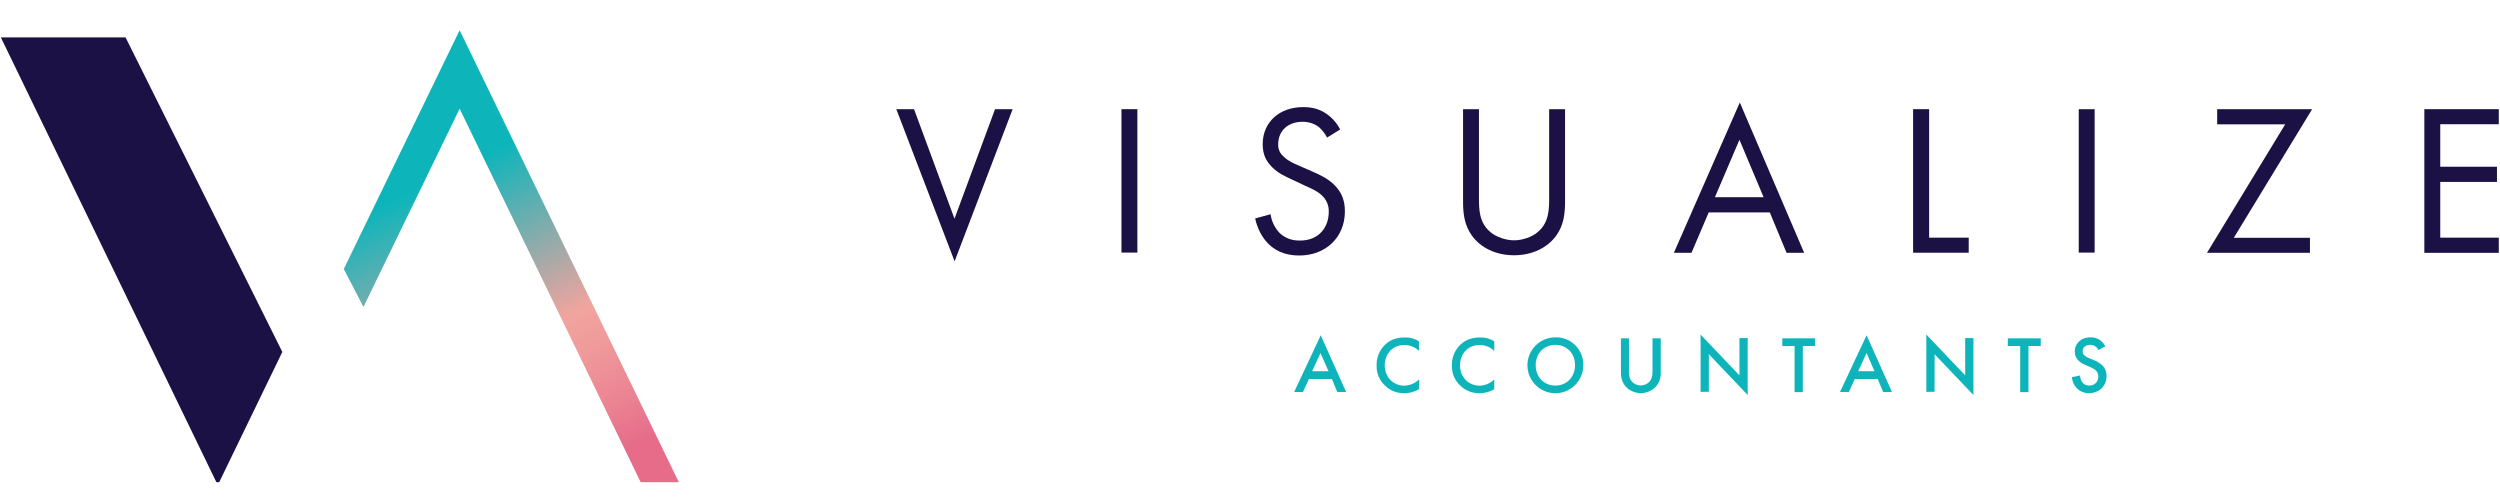
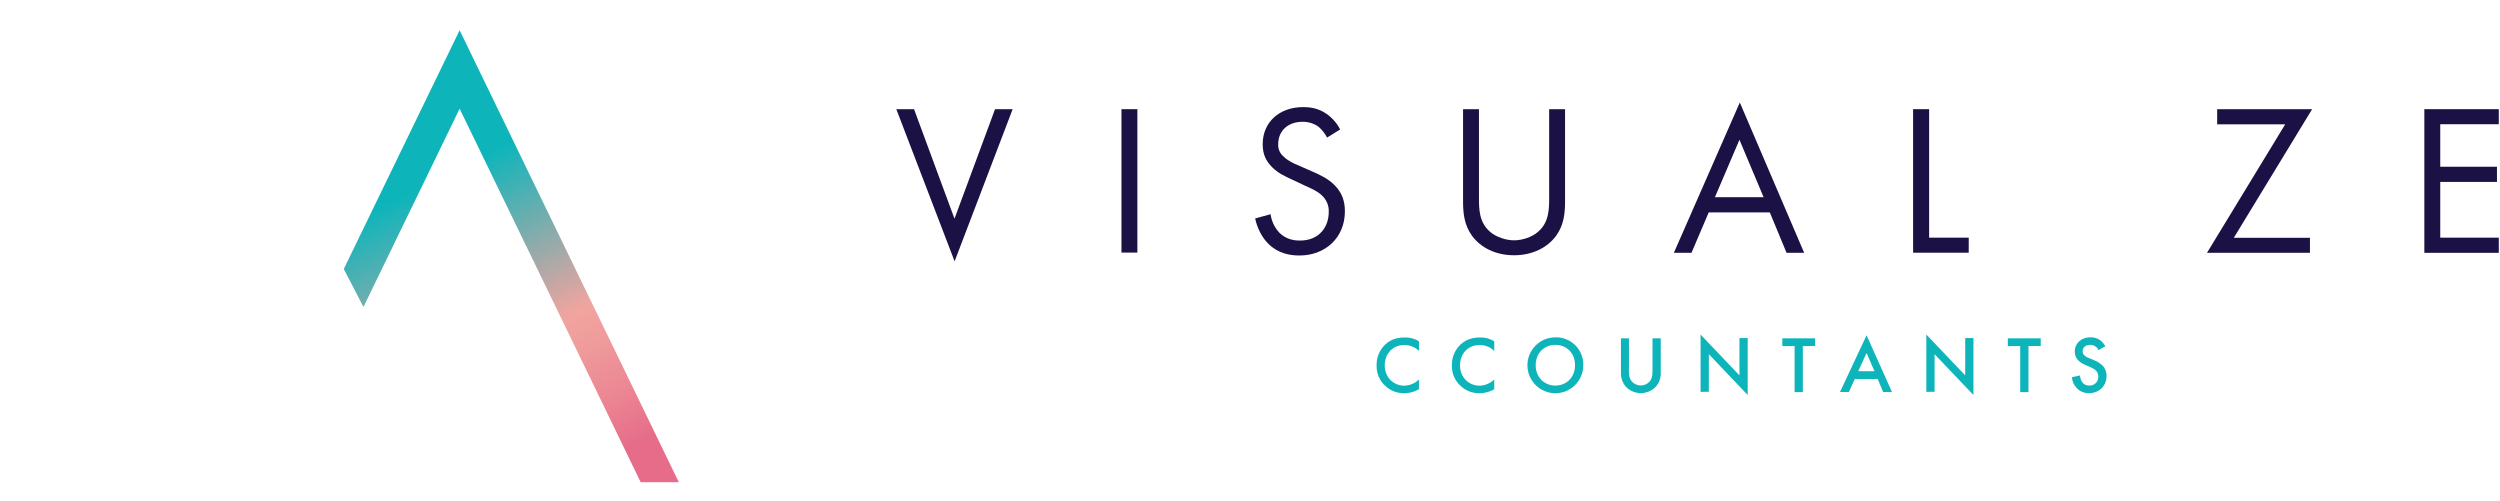
<svg xmlns="http://www.w3.org/2000/svg" version="1.1" id="Layer_1" x="0px" y="0px" viewBox="0 0 2058.7 412.3" style="enable-background:new 0 0 2058.7 412.3;" xml:space="preserve">
  <style type="text/css">
	.st0{fill:#1C1144;}
	.st1{fill:url(#SVGID_1_);}
	.st2{fill:#0DB5BB;}
</style>
-   <path class="st0" d="M0.7,30.8l177.5,366.3h2.3l52-107.3l-129.1-259L0.7,30.8L0.7,30.8z" />
  <linearGradient id="SVGID_1_" gradientUnits="userSpaceOnUse" x1="487.592" y1="-20.762" x2="300.953" y2="348.242" gradientTransform="matrix(1 0 0 -1 0 412.425)">
    <stop offset="0.104" style="stop-color:#E66C8A" />
    <stop offset="0.199" style="stop-color:#EB8392" />
    <stop offset="0.321" style="stop-color:#EF9B9B" />
    <stop offset="0.396" style="stop-color:#F1A49E" />
    <stop offset="0.755" style="stop-color:#0DB5BB" />
  </linearGradient>
  <polygon class="st1" points="378.5,24.9 559,397.1 527.7,397.1 527.6,397.1 378.5,89.5 299.3,252.8 283.1,221.5 " />
  <g>
    <path class="st0" d="M752.7,89.9l33.3,90.2l33.4-90.2h14.5l-47.8,125.3L738.1,89.9H752.7z" />
    <path class="st0" d="M936.6,89.9v118.1h-13.1V89.9H936.6z" />
    <path class="st0" d="M1092.8,113.3c-1.7-3.4-4.1-6.4-7-8.9c-3.9-2.8-8.6-4.2-13.3-4.1c-11.7,0-19.9,7.3-19.9,18.3   c-0.3,4,1.4,7.8,4.4,10.3c3.5,3.5,7.9,5.5,12.4,7.4l11.4,5c7,3,13.3,6.2,18.2,11.2c6,6,8.5,12.9,8.5,21.5   c0,21.8-16.2,36.4-37.4,36.4c-7.8,0-17.5-1.6-25.6-9.6c-5.8-5.7-9.4-13.8-10.9-20.9l12.7-3.5c0.8,5.7,3.2,10.8,7.1,15.1   c5.1,5.1,11,6.6,17.1,6.6c16.2,0,23.7-11.6,23.7-23.5c0.3-5.2-1.9-10.3-5.8-13.8c-3.3-3.2-7.9-5.3-14.2-8.1l-10.6-5   c-4.6-2.2-10.5-4.6-15.7-9.7c-5.1-5-8.1-10.5-8.1-19.3c0-18.3,14-30.5,33.2-30.5c7.3,0,13.1,1.4,19,5.3c4.9,3.3,8.9,7.9,11.6,13.1   L1092.8,113.3z" />
    <path class="st0" d="M1217.9,162.4c0,9.9,0,20.8,9.4,28.7c4.8,4.1,12.9,6.8,19.5,6.8s14.7-2.6,19.5-6.8c9.4-7.9,9.4-18.8,9.4-28.7   V89.9h13.1v76c0,9.9-1,19.5-7.4,28.3c-7.1,9.7-19.5,16-34.6,16s-27.4-6.2-34.6-16c-6.4-8.9-7.4-18.4-7.4-28.3v-76h13.1V162.4z" />
    <path class="st0" d="M1457.4,174.9h-50.3l-14.2,33.3h-14.5l54.3-123.8l53,123.8h-14.5L1457.4,174.9z M1452.3,162.4l-19.9-47.3   l-20.2,47.3H1452.3z" />
    <path class="st0" d="M1588.6,89.9v105.8h32.6v12.4h-45.8V89.9H1588.6z" />
-     <path class="st0" d="M1724.9,89.9v118.1h-13.1V89.9H1724.9z" />
    <path class="st0" d="M1839.5,195.8h62.7v12.4h-84.8l64.4-105.8h-56V89.9h78.2L1839.5,195.8z" />
    <path class="st0" d="M2057.7,102.3h-48.2v35h46.7v12.5h-46.7v45.9h48.2v12.5h-61.3V89.9h61.3V102.3z" />
  </g>
  <g>
-     <path class="st2" d="M1096.8,312.1h-18.9l-4.9,10.7h-7.3l21.9-46.7l20.9,46.7h-7.3L1096.8,312.1z M1094,305.7l-6.6-15l-6.9,15H1094   z" />
    <path class="st2" d="M1168.5,289c-3.2-3.2-7.5-4.9-12-4.9c-9.6,0-16.2,7.1-16.2,16.9c0,9.3,6.8,16.6,16.2,16.6   c4.4-0.1,8.8-2,12-5.1v8c-3.7,2.2-7.9,3.3-12.2,3.3c-5.8,0.1-11.5-2.1-15.6-6.1c-4.7-4.2-7.3-10.4-7.1-16.7   c-0.2-6.5,2.4-12.8,7.1-17.3c4.5-4.2,9.9-5.8,16-5.8c4.1-0.2,8.3,0.9,11.8,3.2V289L1168.5,289z" />
    <path class="st2" d="M1230.5,289c-3.2-3.2-7.5-4.9-12-4.9c-9.6,0-16.2,7.1-16.2,16.9c0,9.3,6.8,16.6,16.2,16.6   c4.4-0.1,8.8-2,12-5.1v8c-3.7,2.2-7.9,3.3-12.2,3.3c-5.8,0.1-11.5-2.1-15.6-6.1c-4.7-4.2-7.3-10.4-7.1-16.7   c-0.2-6.5,2.4-12.8,7.1-17.3c4.6-4.2,9.9-5.8,16-5.8c4.1-0.2,8.3,0.9,11.8,3.2V289L1230.5,289z" />
    <path class="st2" d="M1303.8,300.7c0.1,12.7-10.3,23.1-22.9,23.1c-12.7,0.1-23.1-10.3-23.1-22.9c-0.1-12.7,10.3-23.1,22.9-23.1h0.1   c12.4-0.4,22.7,9.5,23,21.8C1303.8,300,1303.8,300.3,1303.8,300.7z M1297,300.7c0-9.8-6.8-16.7-16.2-16.7s-16.2,7-16.2,16.7   s6.8,16.8,16.2,16.8S1297,310.5,1297,300.7z" />
    <path class="st2" d="M1341.4,278.6v26.6c0,2.4,0.1,5.3,1.4,7.6c2.8,4.5,8.8,6,13.4,3.2c1.3-0.8,2.4-1.9,3.2-3.2   c1.3-2.3,1.4-5.2,1.4-7.6v-26.6h6.8V307c0.2,4.1-1.3,8.3-4.1,11.5c-6.6,6.8-17.4,7-24.2,0.4c-0.1-0.1-0.2-0.2-0.4-0.4   c-2.8-3.2-4.2-7.3-4.1-11.5v-28.4H1341.4z" />
    <path class="st2" d="M1400.4,322.7v-47.2l32,33.6v-30.7h6.8v46.9l-32-33.6v30.9L1400.4,322.7z" />
    <path class="st2" d="M1484.6,285v37.9h-6.8V285h-10.1v-6.4h27v6.3L1484.6,285z" />
    <path class="st2" d="M1546.3,312.1h-18.9l-4.9,10.7h-7.3l21.9-46.7l20.9,46.7h-7.3L1546.3,312.1z M1543.6,305.7l-6.5-15l-6.9,15   H1543.6z" />
    <path class="st2" d="M1586.3,322.7v-47.2l32,33.6v-30.7h6.8v46.9l-32-33.6v30.9L1586.3,322.7z" />
    <path class="st2" d="M1670.4,285v37.9h-6.8V285h-10.2v-6.4h27.1v6.3L1670.4,285z" />
    <path class="st2" d="M1728,288.3c-0.5-1.1-1.1-2.1-2-2.7c-1.4-1.1-3.1-1.7-4.8-1.6c-4.1,0-6.2,2.4-6.2,5.3c0,1.3,0.5,3.7,4.8,5.4   l4.4,1.8c8.1,3.3,10.5,7.9,10.5,13c0,8.4-6,14.2-14.3,14.2c-4,0.2-7.8-1.4-10.5-4.4c-2.2-2.4-3.5-5.4-3.7-8.7l6.7-1.4   c0,2.1,0.7,4.1,1.9,5.7c1.4,1.8,3.5,2.7,5.8,2.6c4,0.1,7.2-3,7.3-7c0-0.2,0-0.4,0-0.5c0-4.5-3.5-6.3-6.3-7.6l-4.2-1.8   c-3.7-1.5-8.9-4.6-8.9-11.2c0-6,4.6-11.6,12.9-11.6c3.2-0.2,6.4,0.9,8.9,3c1.4,1.3,2.5,2.7,3.4,4.4L1728,288.3z" />
  </g>
</svg>